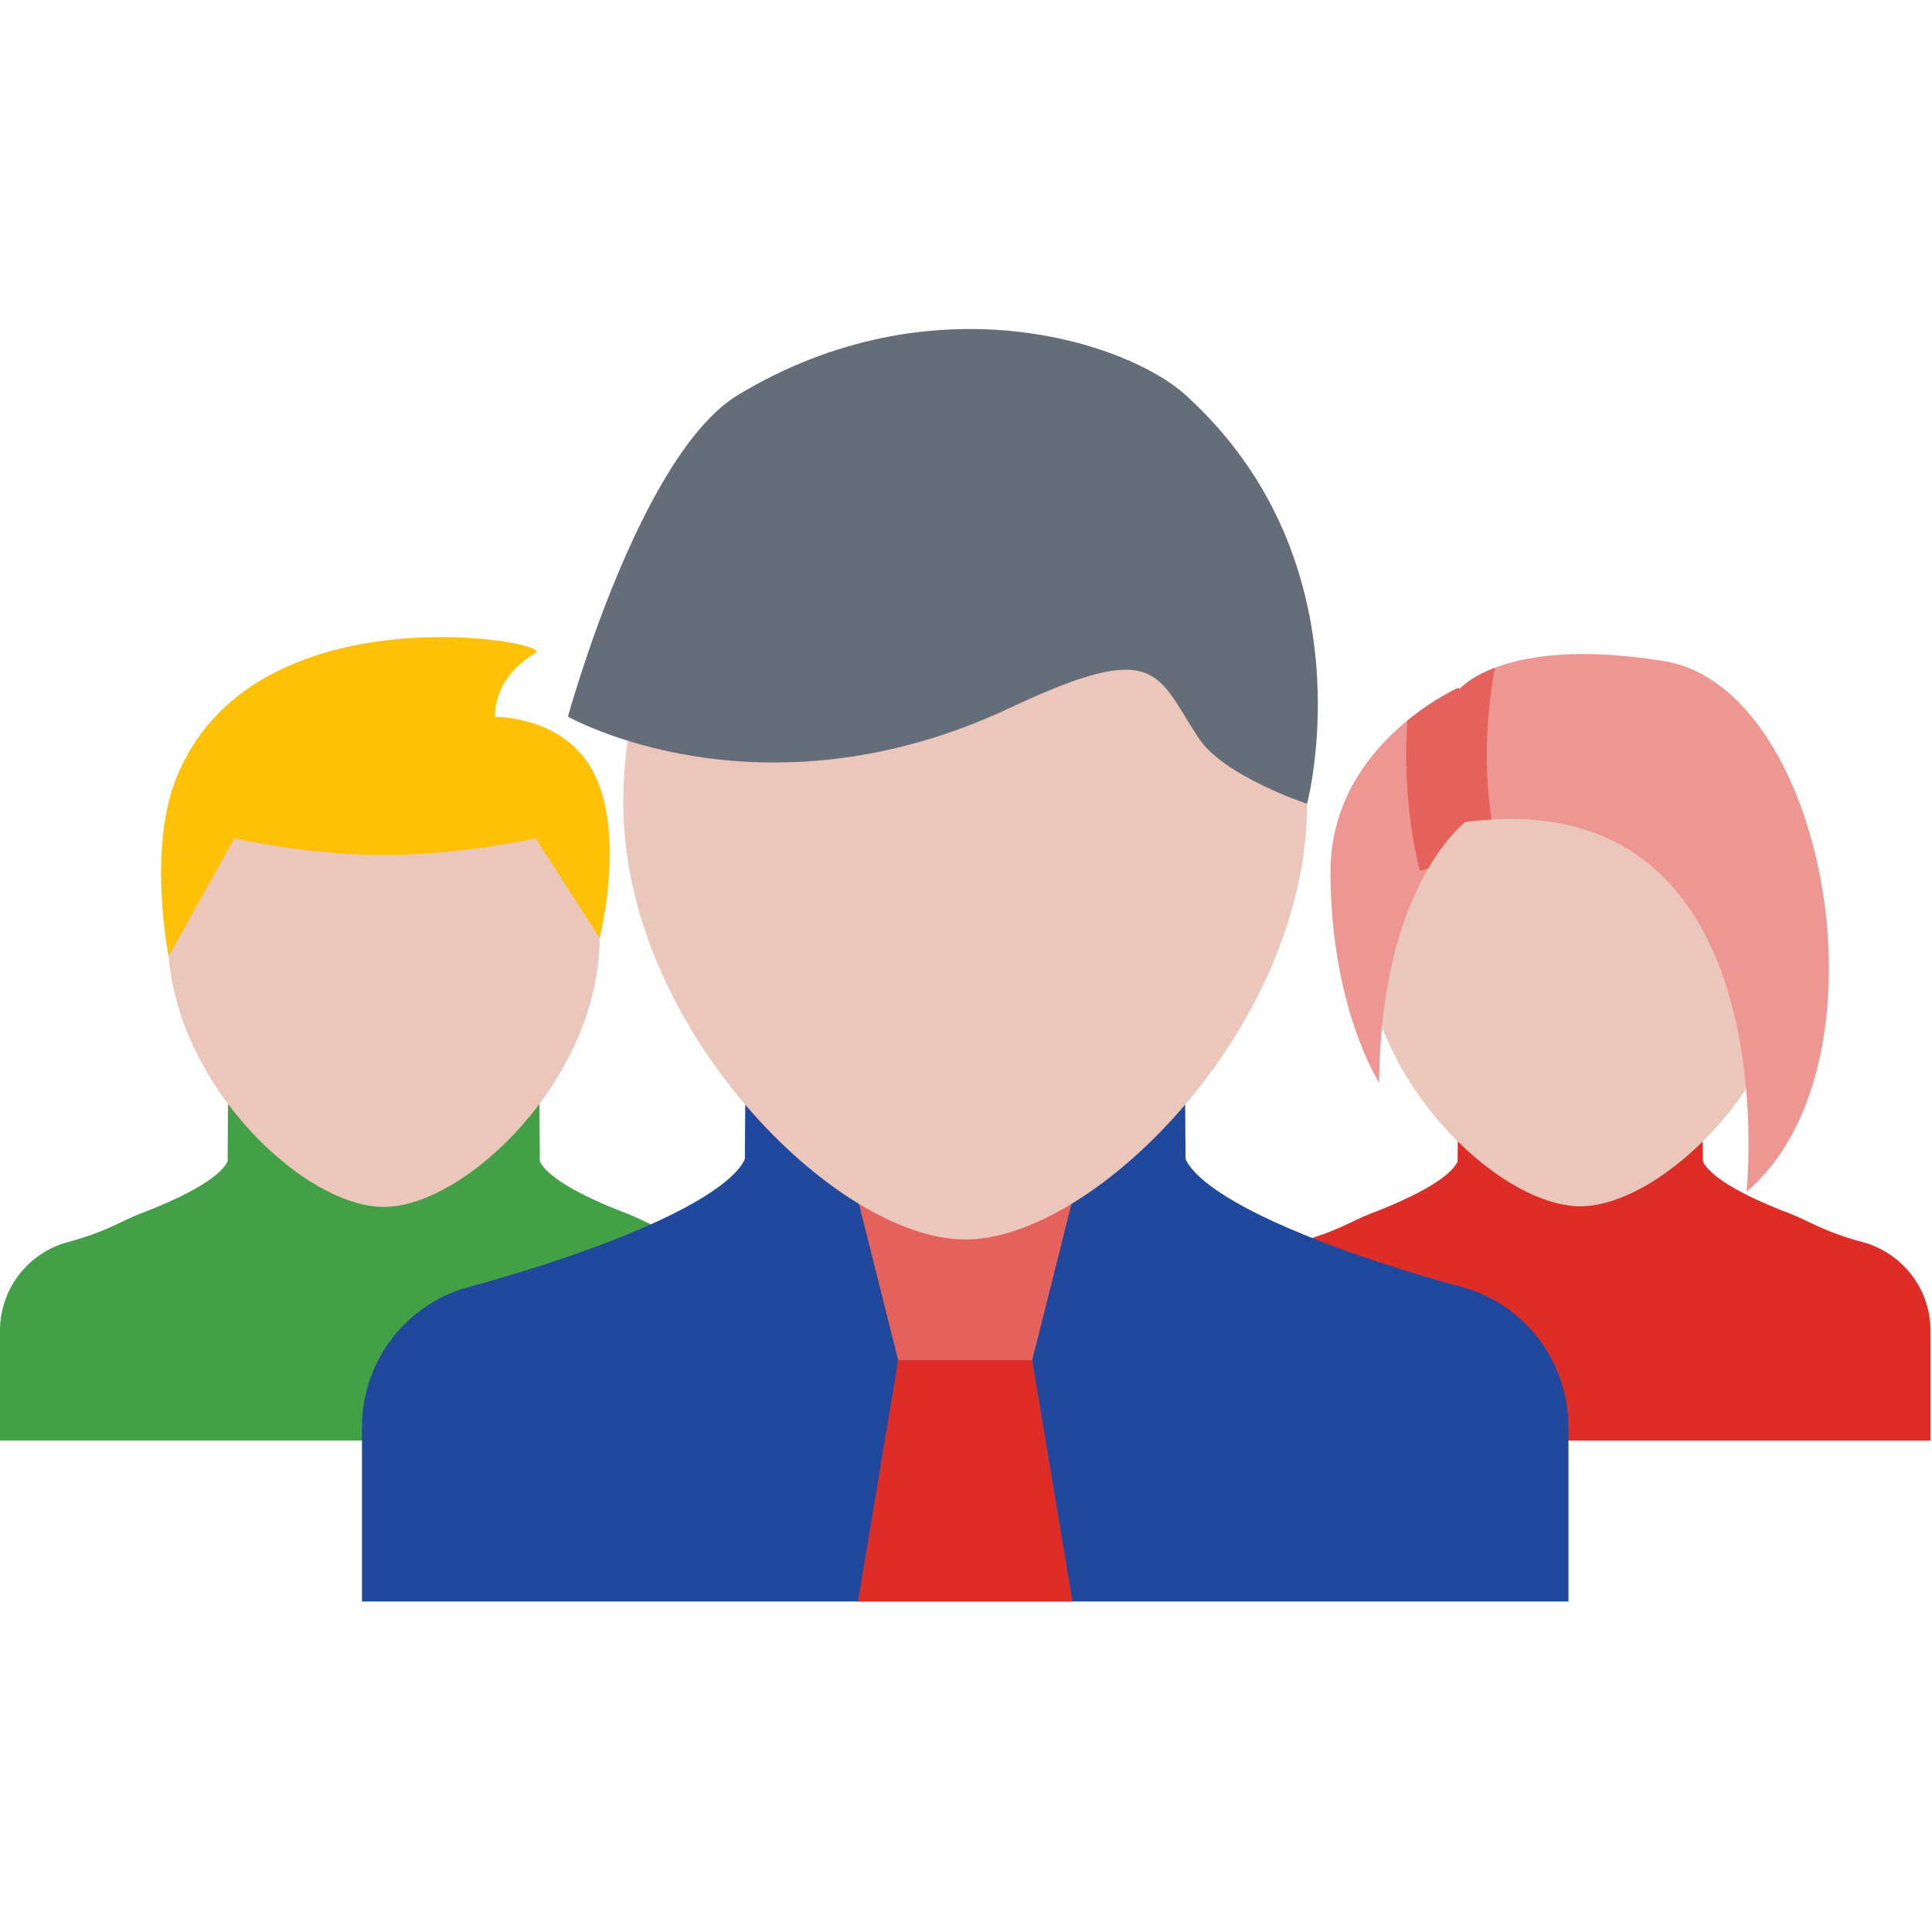
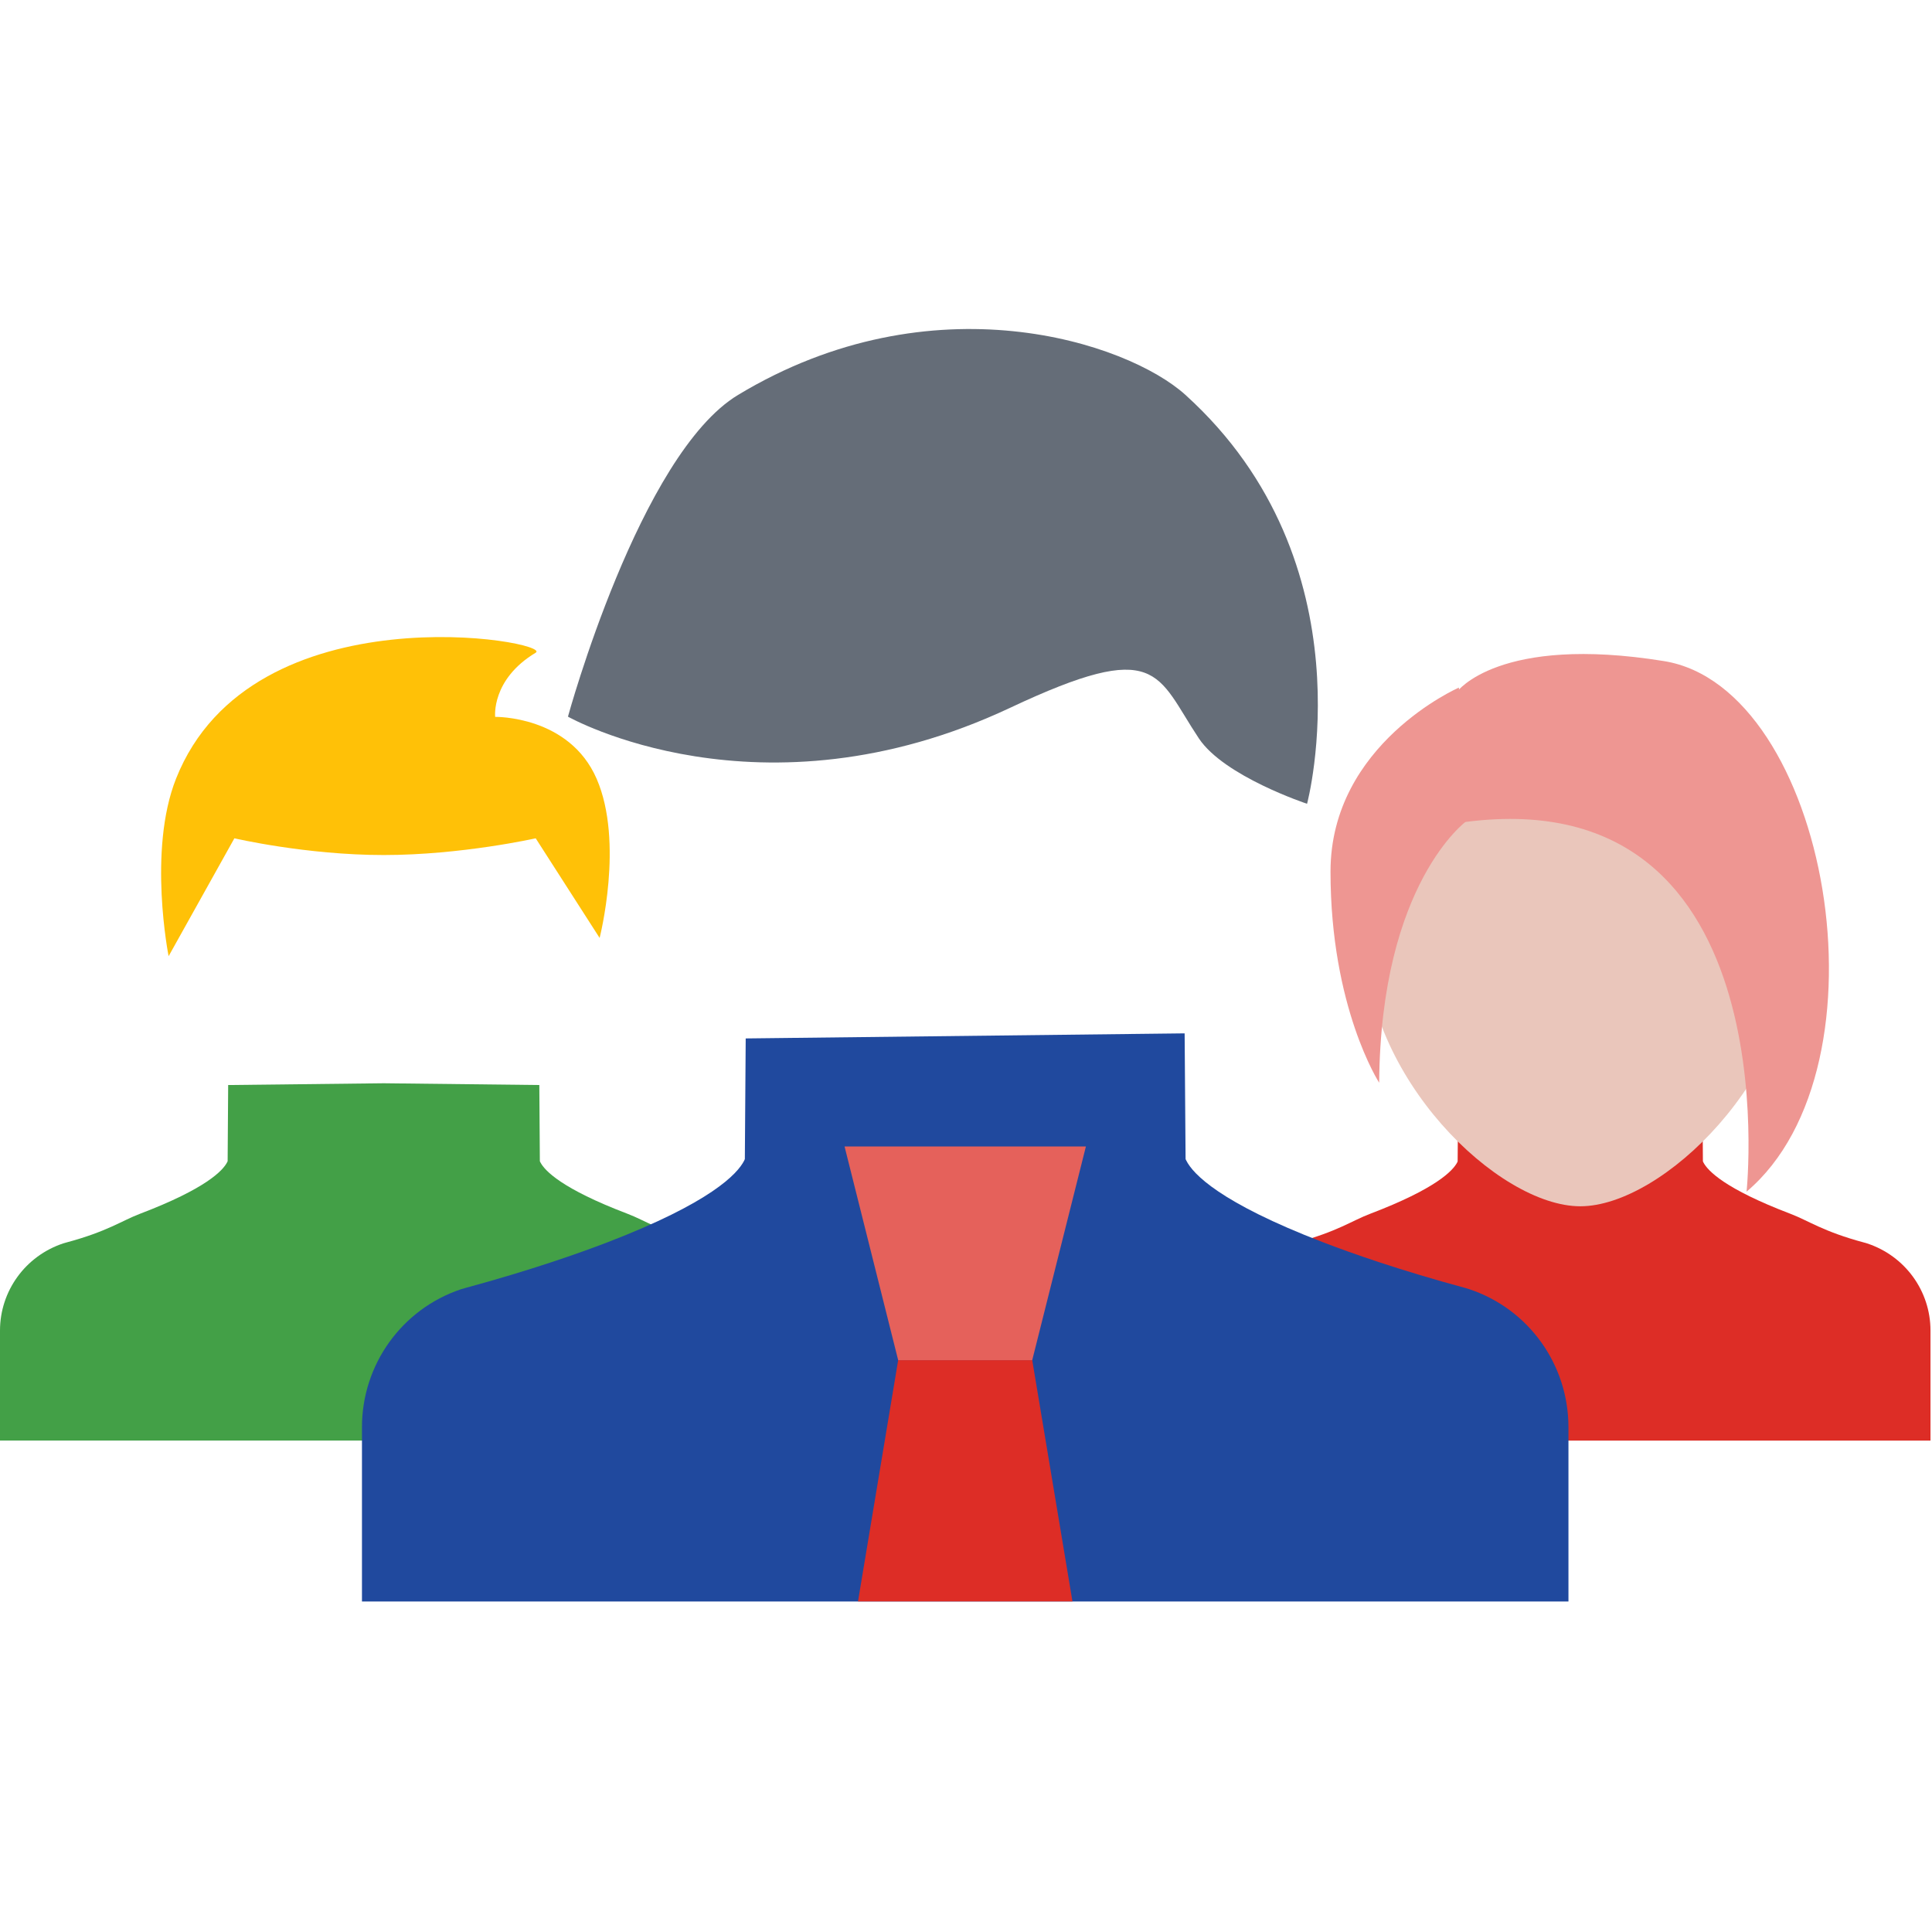
<svg xmlns="http://www.w3.org/2000/svg" width="512" height="512" viewBox="0 0 512 512" fill="none">
  <g clip-path="url(#clip0_111_150)">
    <path d="M370.336 244.282C370.336 246.733 368.353 248.717 365.901 248.717C363.464 248.717 361.466 246.734 361.466 244.282C361.466 241.83 363.464 239.848 365.901 239.848C368.353 239.849 370.336 241.831 370.336 244.282Z" fill="black" />
    <path d="M370.336 244.282C370.336 246.733 368.353 248.717 365.901 248.717C363.464 248.717 361.466 246.734 361.466 244.282C361.466 241.83 363.464 239.848 365.901 239.848C368.353 239.849 370.336 241.831 370.336 244.282Z" fill="black" />
    <path d="M494.832 329.528L494.082 329.309C483.075 326.358 479.344 323.517 474.457 321.659C457.08 315.04 452.553 310.263 451.396 308.013C451.349 307.919 451.318 307.841 451.287 307.764L451.146 287.576L418.796 287.107L386.446 287.576L386.29 307.764C386.259 307.841 386.228 307.919 386.196 308.013C385.042 310.262 380.513 315.039 363.121 321.659C358.219 323.517 354.503 326.358 343.511 329.309L342.747 329.528C332.724 332.838 325.993 342.128 325.993 352.62V381.768H418.796H511.6V352.62C511.6 342.127 504.856 332.837 494.832 329.528Z" fill="#DD2D26" />
    <path d="M475.987 248.326C475.987 285.484 440.562 319.677 418.798 319.677C397.034 319.677 361.593 285.485 361.593 248.326C361.593 211.152 387.198 186.639 418.798 186.639C450.382 186.64 475.987 211.153 475.987 248.326Z" fill="#EAC6BB" />
    <path d="M384.23 218.443C474.816 203.205 462.856 315.804 462.856 315.804C502.201 282.533 484.402 182.221 440.967 175.196C397.189 168.123 386.118 183.33 386.118 183.33L384.23 218.443Z" fill="#EE9692" />
    <path d="M386.619 182.221C386.619 182.221 352.599 197.084 352.599 230.98C352.599 267.014 365.495 286.936 365.495 286.936C365.901 233.9 388.711 217.522 388.711 217.522L386.619 182.221Z" fill="#EE9692" />
    <path d="M186.635 329.512L185.878 329.293C174.871 326.342 171.148 323.501 166.245 321.643C148.86 315.024 144.34 310.247 143.184 307.982C143.137 307.904 143.106 307.826 143.067 307.733L142.926 287.545L101.693 287.076L60.467 287.545L60.326 307.733C60.288 307.826 60.257 307.904 60.21 307.982C59.055 310.247 54.534 315.024 37.149 321.643C32.247 323.501 28.523 326.342 17.516 329.293L16.758 329.512C6.737 332.837 0 342.127 0 352.619V381.767H101.693H203.395V352.619C203.396 342.127 196.658 332.837 186.635 329.512Z" fill="#43A047" />
-     <path d="M158.907 248.466C158.907 285.64 123.466 319.848 101.693 319.848C79.922 319.848 44.488 285.64 44.488 248.466C44.488 211.292 70.101 186.779 101.693 186.779C133.294 186.779 158.907 211.292 158.907 248.466Z" fill="#EAC6BB" />
    <path d="M131.226 189.981C131.226 189.981 130.118 180.098 141.959 172.978C146.979 169.965 66.783 155.679 46.658 206.343C39.094 225.39 44.683 253.4 44.683 253.4L62.115 222.159C62.115 222.159 81.108 226.593 101.693 226.593C122.279 226.593 141.966 222.159 141.966 222.159L158.906 248.56C158.906 248.56 165.416 223.205 158.125 206.406C150.835 189.606 131.226 189.981 131.226 189.981Z" fill="#FFC107" />
    <path d="M389.399 341.658L388.384 341.346C370.96 336.631 358.189 332.135 350.507 329.168C323.278 318.692 316.174 311.136 314.379 307.561C314.317 307.436 314.254 307.295 314.191 307.17L313.941 273.852L197.619 275.196L197.392 307.171C197.337 307.296 197.283 307.437 197.22 307.562C195.408 311.137 188.321 318.694 161.084 329.185C153.402 332.136 140.623 336.632 123.371 341.316L122.184 341.66C106.486 346.906 95.923 361.629 95.923 378.225V424.408H415.657V378.225C415.659 361.627 405.121 346.904 389.399 341.658Z" fill="#20499E" />
    <path d="M273.551 360.455H238.025L227.377 424.405H284.215L273.551 360.455Z" fill="#DD2D26" />
    <path d="M273.551 360.456H238.025L223.818 303.828H287.776L273.551 360.456Z" fill="#E5615B" />
-     <path d="M346.385 213.009C346.385 271.885 290.274 328.482 255.792 328.482C221.312 328.482 165.191 271.885 165.191 213.009C165.191 154.149 205.753 115.305 255.792 115.305C305.823 115.305 346.385 154.149 346.385 213.009Z" fill="#EAC6BB" />
    <path d="M314.16 104.657C298.765 90.699 247.111 73.572 195.597 104.657C169.508 120.394 150.515 189.919 150.515 189.919C150.515 189.919 201.406 218.756 267.651 187.593C307.292 168.936 306.401 178.709 317.721 195.696C324.434 205.766 346.385 213.01 346.385 213.01C346.385 213.01 363.465 149.279 314.16 104.657Z" fill="#656D78" />
-     <path d="M396.19 176.943C390.586 179.082 387.729 181.58 386.651 182.72L386.62 182.22C386.62 182.22 380.22 185.015 372.959 190.963C372.272 202.048 372.632 216.131 376.269 230.76L378.44 230.214C382.858 222.626 387.027 218.879 388.307 217.832C390.711 217.52 393.037 217.302 395.286 217.177C392.537 199.487 394.91 183.578 396.19 176.943Z" fill="#E5615B" />
  </g>
  <defs>
    <clipPath id="clip0_111_150">
      <rect width="511.6" height="511.6" fill="white" />
    </clipPath>
  </defs>
</svg>